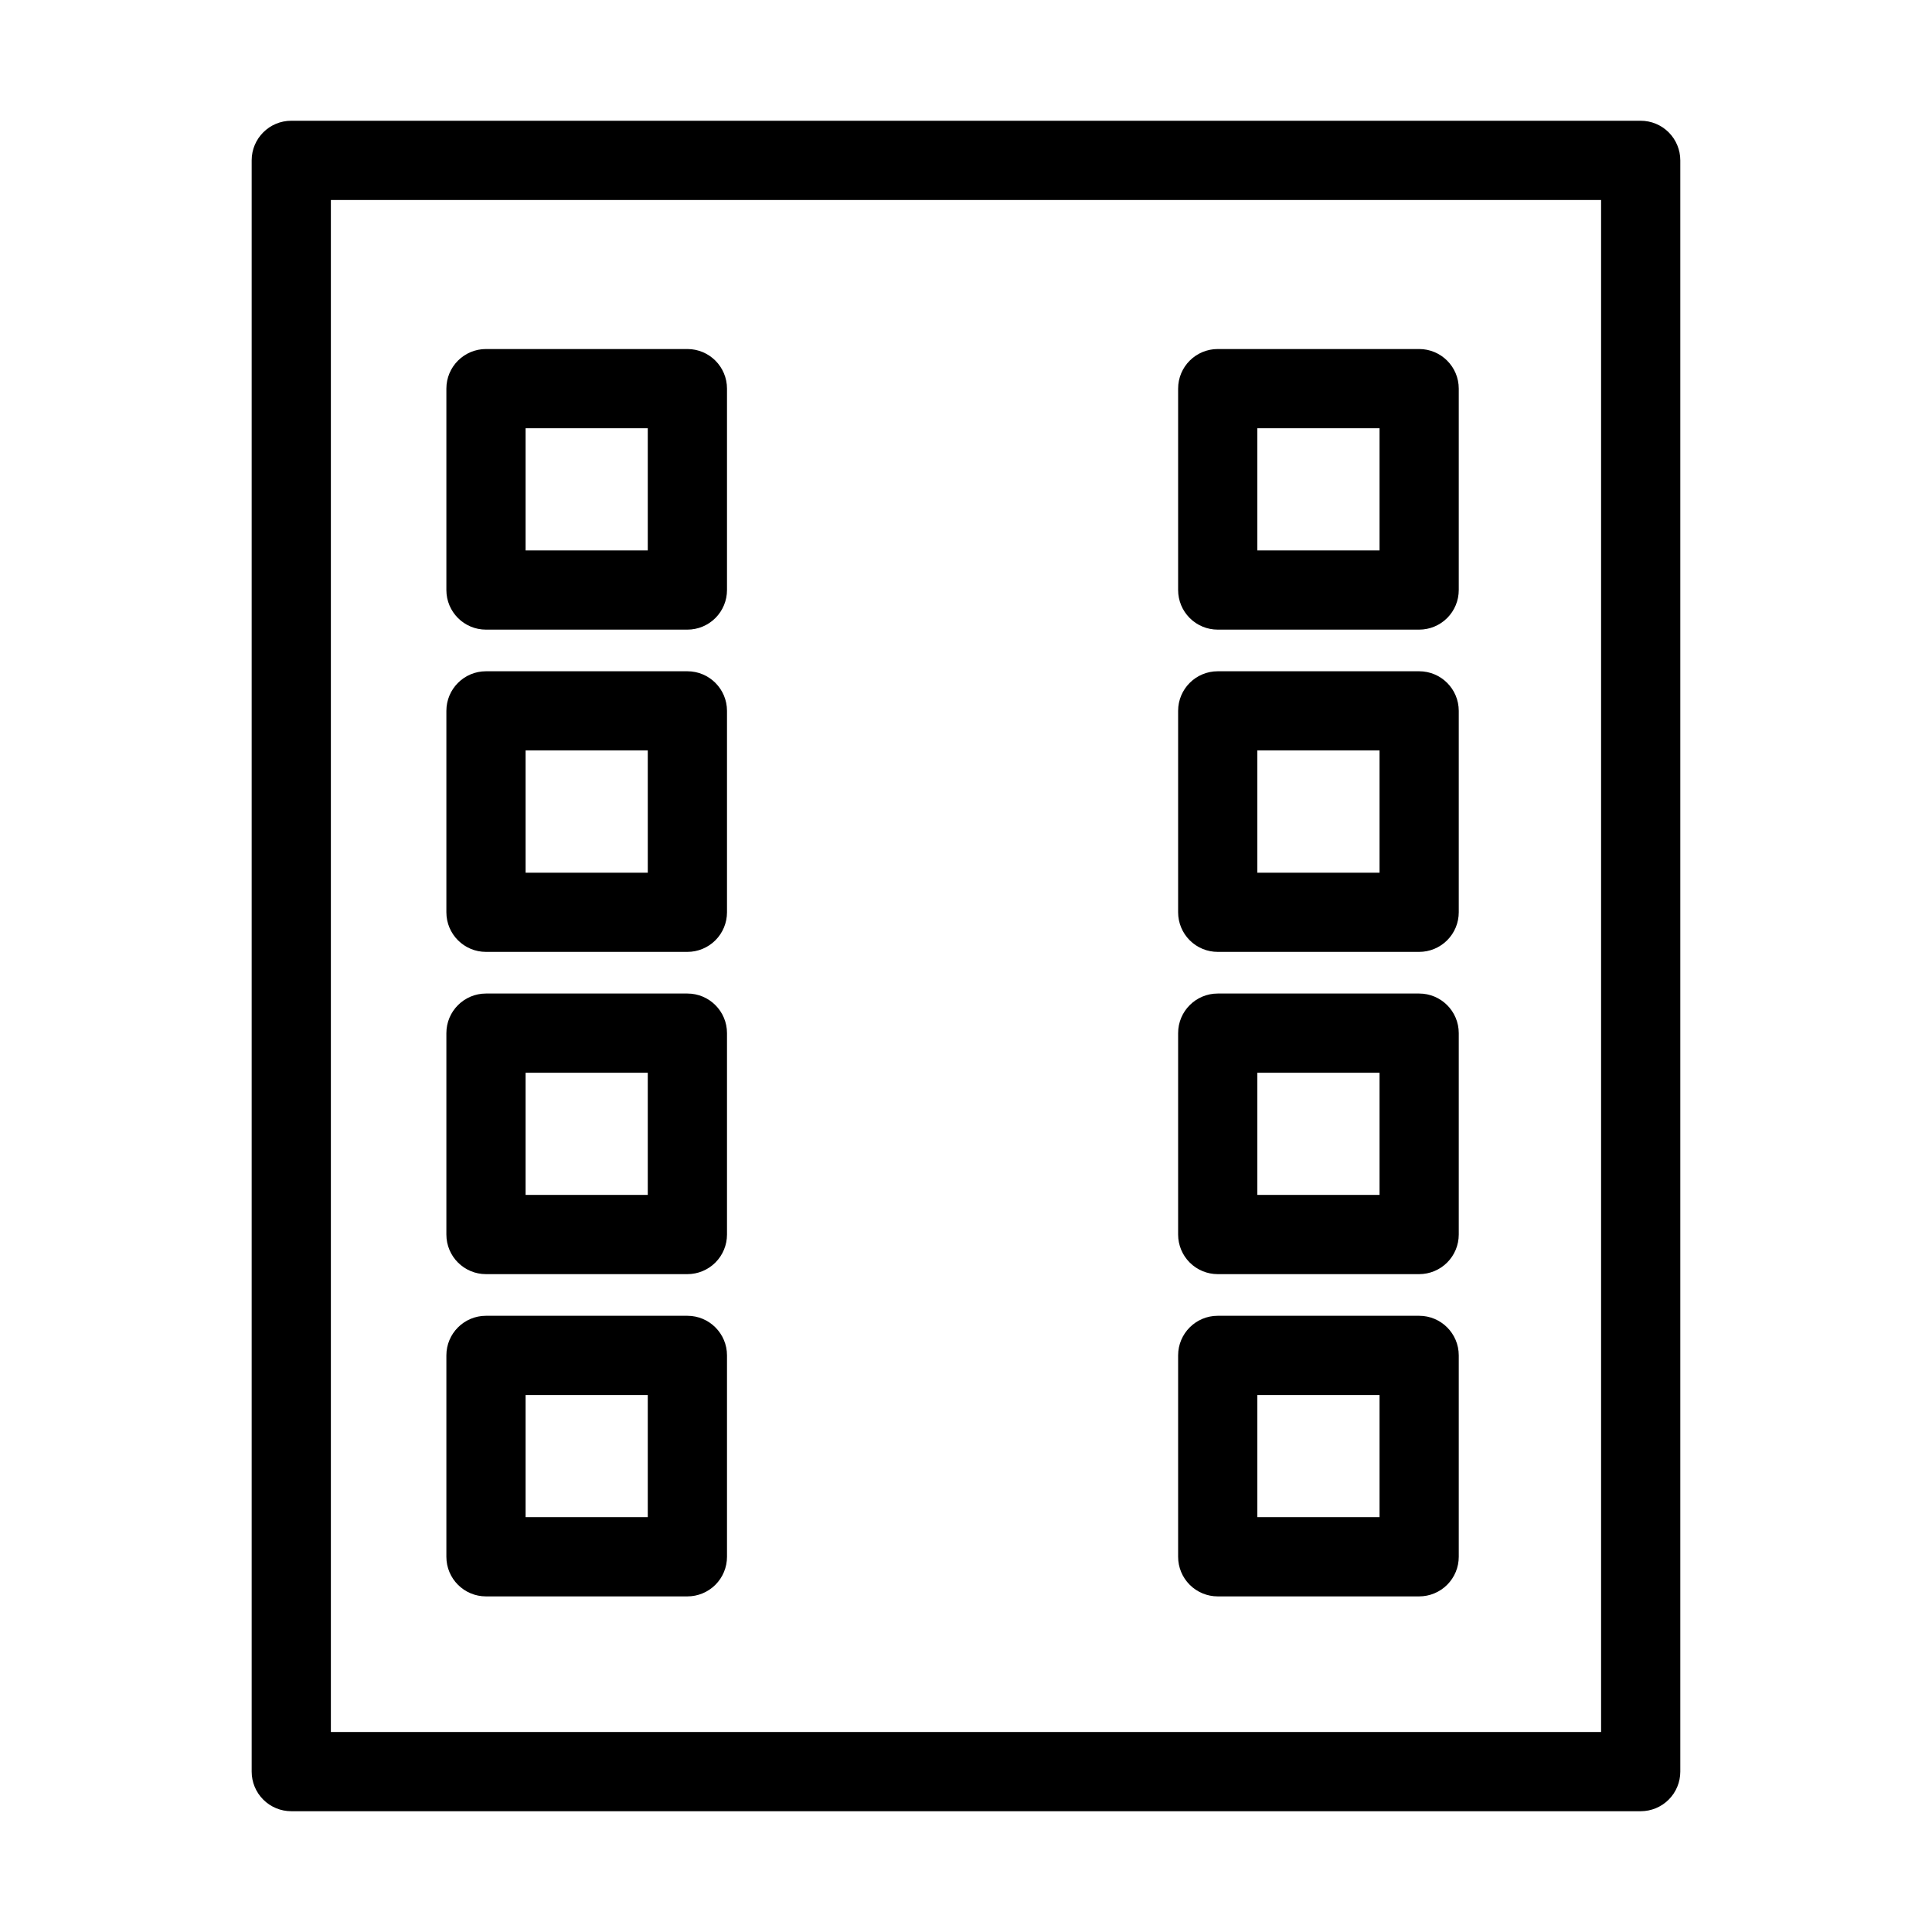
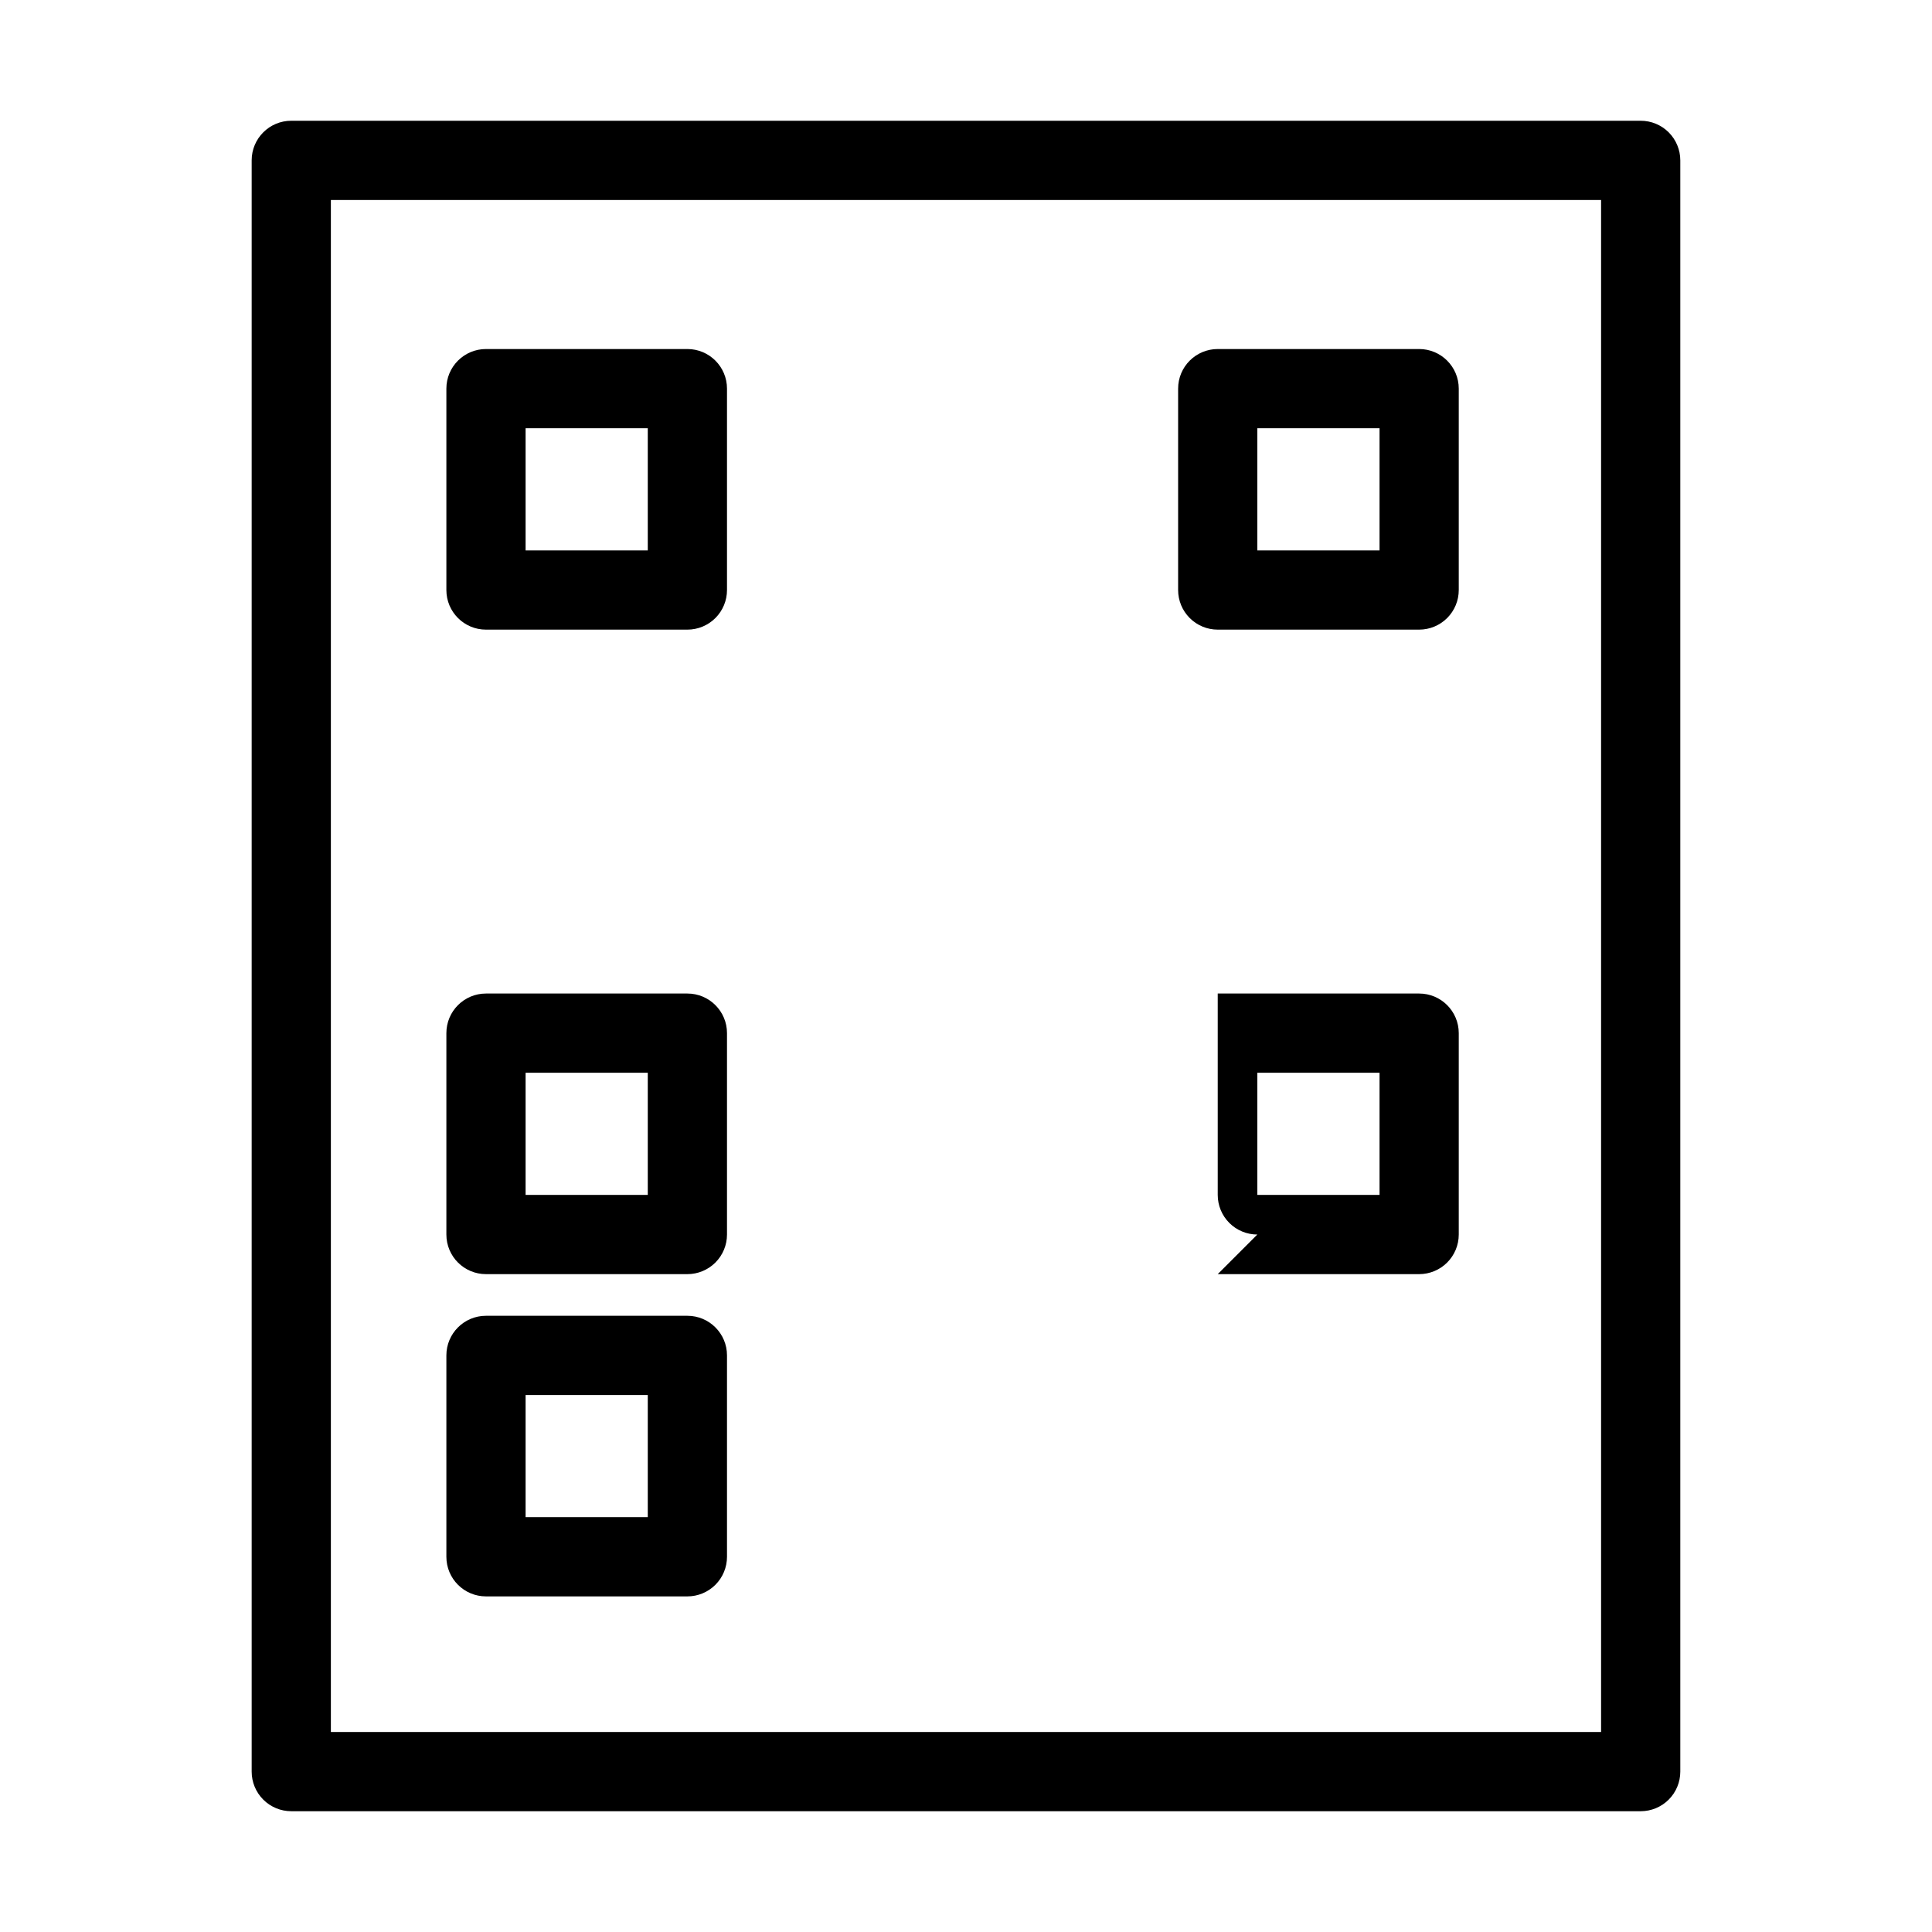
<svg xmlns="http://www.w3.org/2000/svg" fill="#000000" width="800px" height="800px" version="1.1" viewBox="144 144 512 512">
  <g>
    <path d="m578.8 176h-357.61c-5.797 0-10.496 4.699-10.496 10.496v427c0 2.785 1.105 5.453 3.074 7.422s4.637 3.074 7.422 3.074h357.61c2.785 0 5.453-1.105 7.422-3.074s3.074-4.637 3.074-7.422v-427c0-2.781-1.105-5.453-3.074-7.422s-4.637-3.074-7.422-3.074zm-10.496 427h-336.62v-406h336.62z" />
    <path d="m272.79 310.86h53.375c2.781 0 5.453-1.105 7.422-3.074s3.074-4.637 3.074-7.422v-53.371c0-5.797-4.699-10.496-10.496-10.496h-53.375c-5.797 0-10.496 4.699-10.496 10.496v53.371c0 5.797 4.699 10.496 10.496 10.496zm10.496-53.371h32.379v32.379h-32.379z" />
-     <path d="m272.79 396.26h53.375c2.781 0 5.453-1.105 7.422-3.074s3.074-4.637 3.074-7.422v-53.375c0-5.797-4.699-10.496-10.496-10.496h-53.375c-5.797 0-10.496 4.699-10.496 10.496v53.375c0 5.797 4.699 10.496 10.496 10.496zm10.496-53.379h32.379l0.004 32.387h-32.379z" />
    <path d="m272.79 481.66h53.375c2.781 0 5.453-1.105 7.422-3.074s3.074-4.637 3.074-7.422v-53.371c0-5.797-4.699-10.496-10.496-10.496h-53.375c-5.797 0-10.496 4.699-10.496 10.496v53.371c0 5.797 4.699 10.496 10.496 10.496zm10.496-53.371h32.379v32.379h-32.379z" />
    <path d="m272.79 567.06h53.375c2.781 0 5.453-1.105 7.422-3.074s3.074-4.637 3.074-7.422v-53.371c0-5.797-4.699-10.496-10.496-10.496h-53.375c-5.797 0-10.496 4.699-10.496 10.496v53.371c0 5.797 4.699 10.496 10.496 10.496zm10.496-53.371h32.379v32.379h-32.379z" />
    <path d="m466.71 310.86h53.379c2.781 0 5.453-1.105 7.422-3.074s3.074-4.637 3.074-7.422v-53.371c0-5.797-4.699-10.496-10.496-10.496h-53.379c-5.797 0-10.496 4.699-10.496 10.496v53.371c0 2.785 1.105 5.453 3.074 7.422s4.641 3.074 7.422 3.074zm10.496-53.371h32.387v32.379h-32.387z" />
-     <path d="m466.71 396.26h53.379c2.781 0 5.453-1.105 7.422-3.074s3.074-4.637 3.074-7.422v-53.375c0-5.797-4.699-10.496-10.496-10.496h-53.379c-5.797 0-10.496 4.699-10.496 10.496v53.375c0 2.785 1.105 5.453 3.074 7.422s4.641 3.074 7.422 3.074zm10.496-53.379h32.387v32.387h-32.387z" />
-     <path d="m466.71 481.66h53.379c2.781 0 5.453-1.105 7.422-3.074s3.074-4.637 3.074-7.422v-53.371c0-5.797-4.699-10.496-10.496-10.496h-53.379c-5.797 0-10.496 4.699-10.496 10.496v53.371c0 2.785 1.105 5.453 3.074 7.422s4.641 3.074 7.422 3.074zm10.496-53.371h32.387v32.379h-32.387z" />
-     <path d="m466.71 567.06h53.379c2.781 0 5.453-1.105 7.422-3.074s3.074-4.637 3.074-7.422v-53.371c0-5.797-4.699-10.496-10.496-10.496h-53.379c-5.797 0-10.496 4.699-10.496 10.496v53.371c0 2.785 1.105 5.453 3.074 7.422s4.641 3.074 7.422 3.074zm10.496-53.371h32.387v32.379h-32.387z" />
+     <path d="m466.71 481.66h53.379c2.781 0 5.453-1.105 7.422-3.074s3.074-4.637 3.074-7.422v-53.371c0-5.797-4.699-10.496-10.496-10.496h-53.379v53.371c0 2.785 1.105 5.453 3.074 7.422s4.641 3.074 7.422 3.074zm10.496-53.371h32.387v32.379h-32.387z" />
  </g>
</svg>